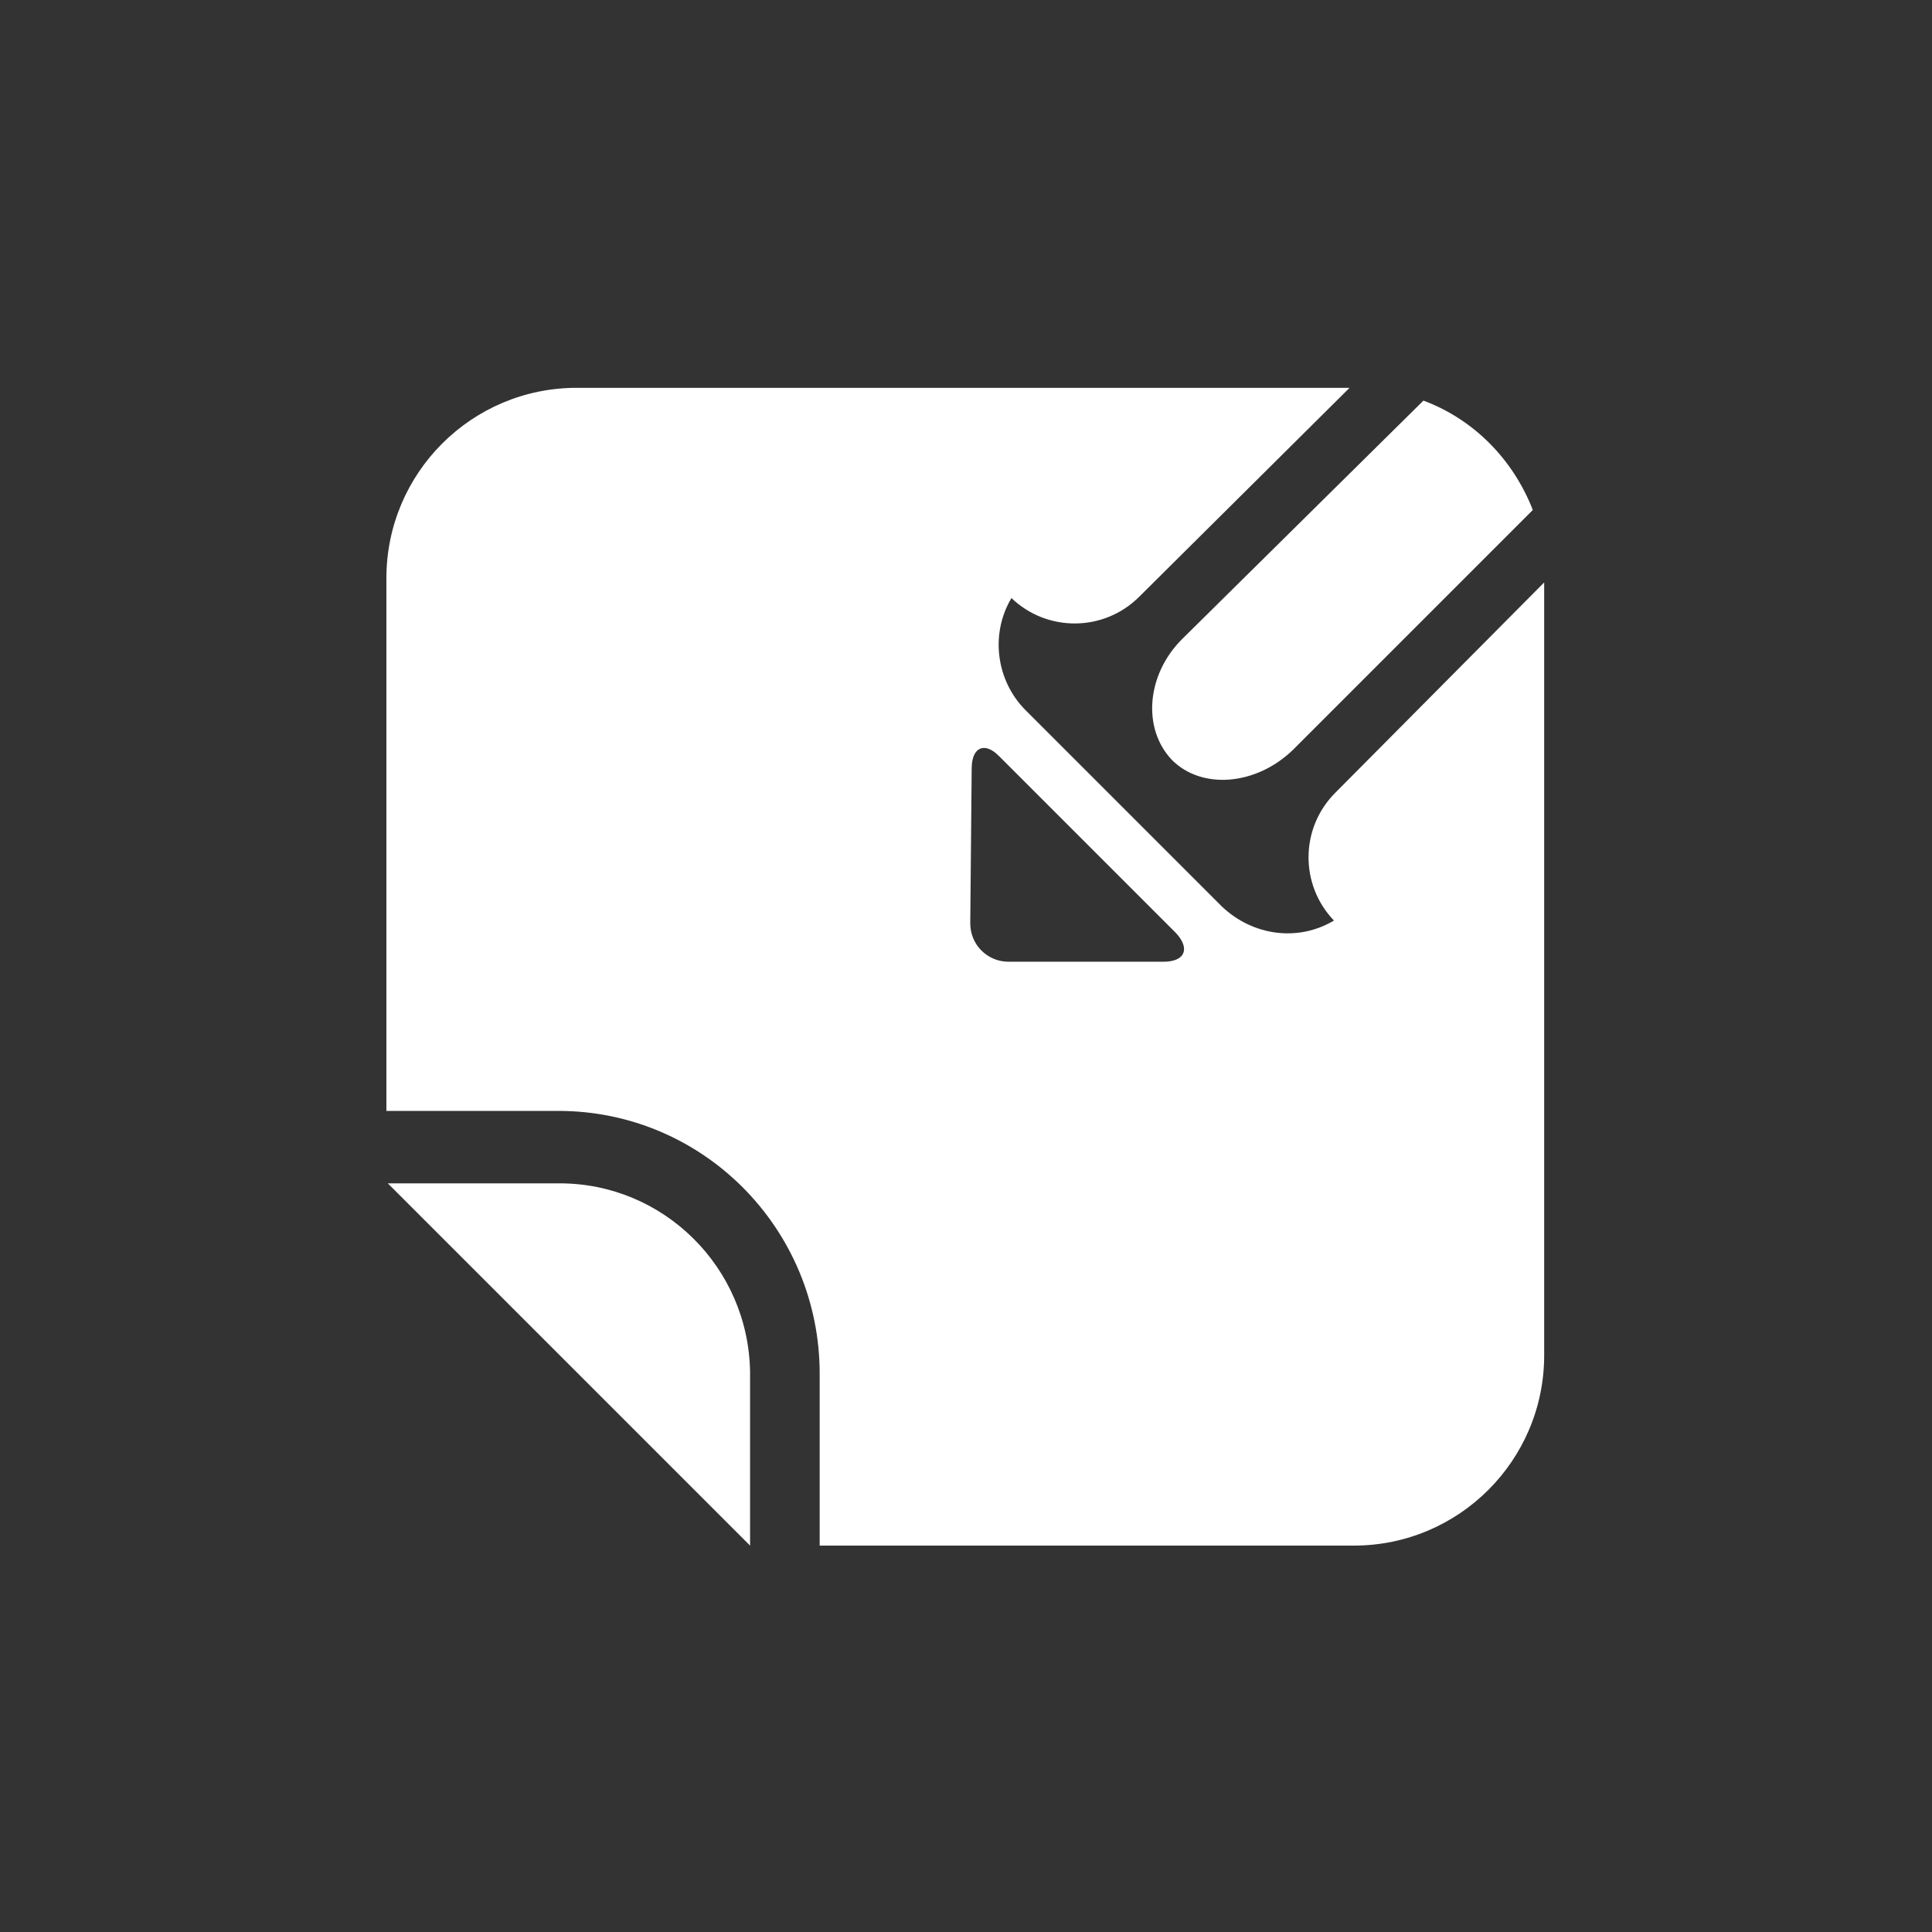
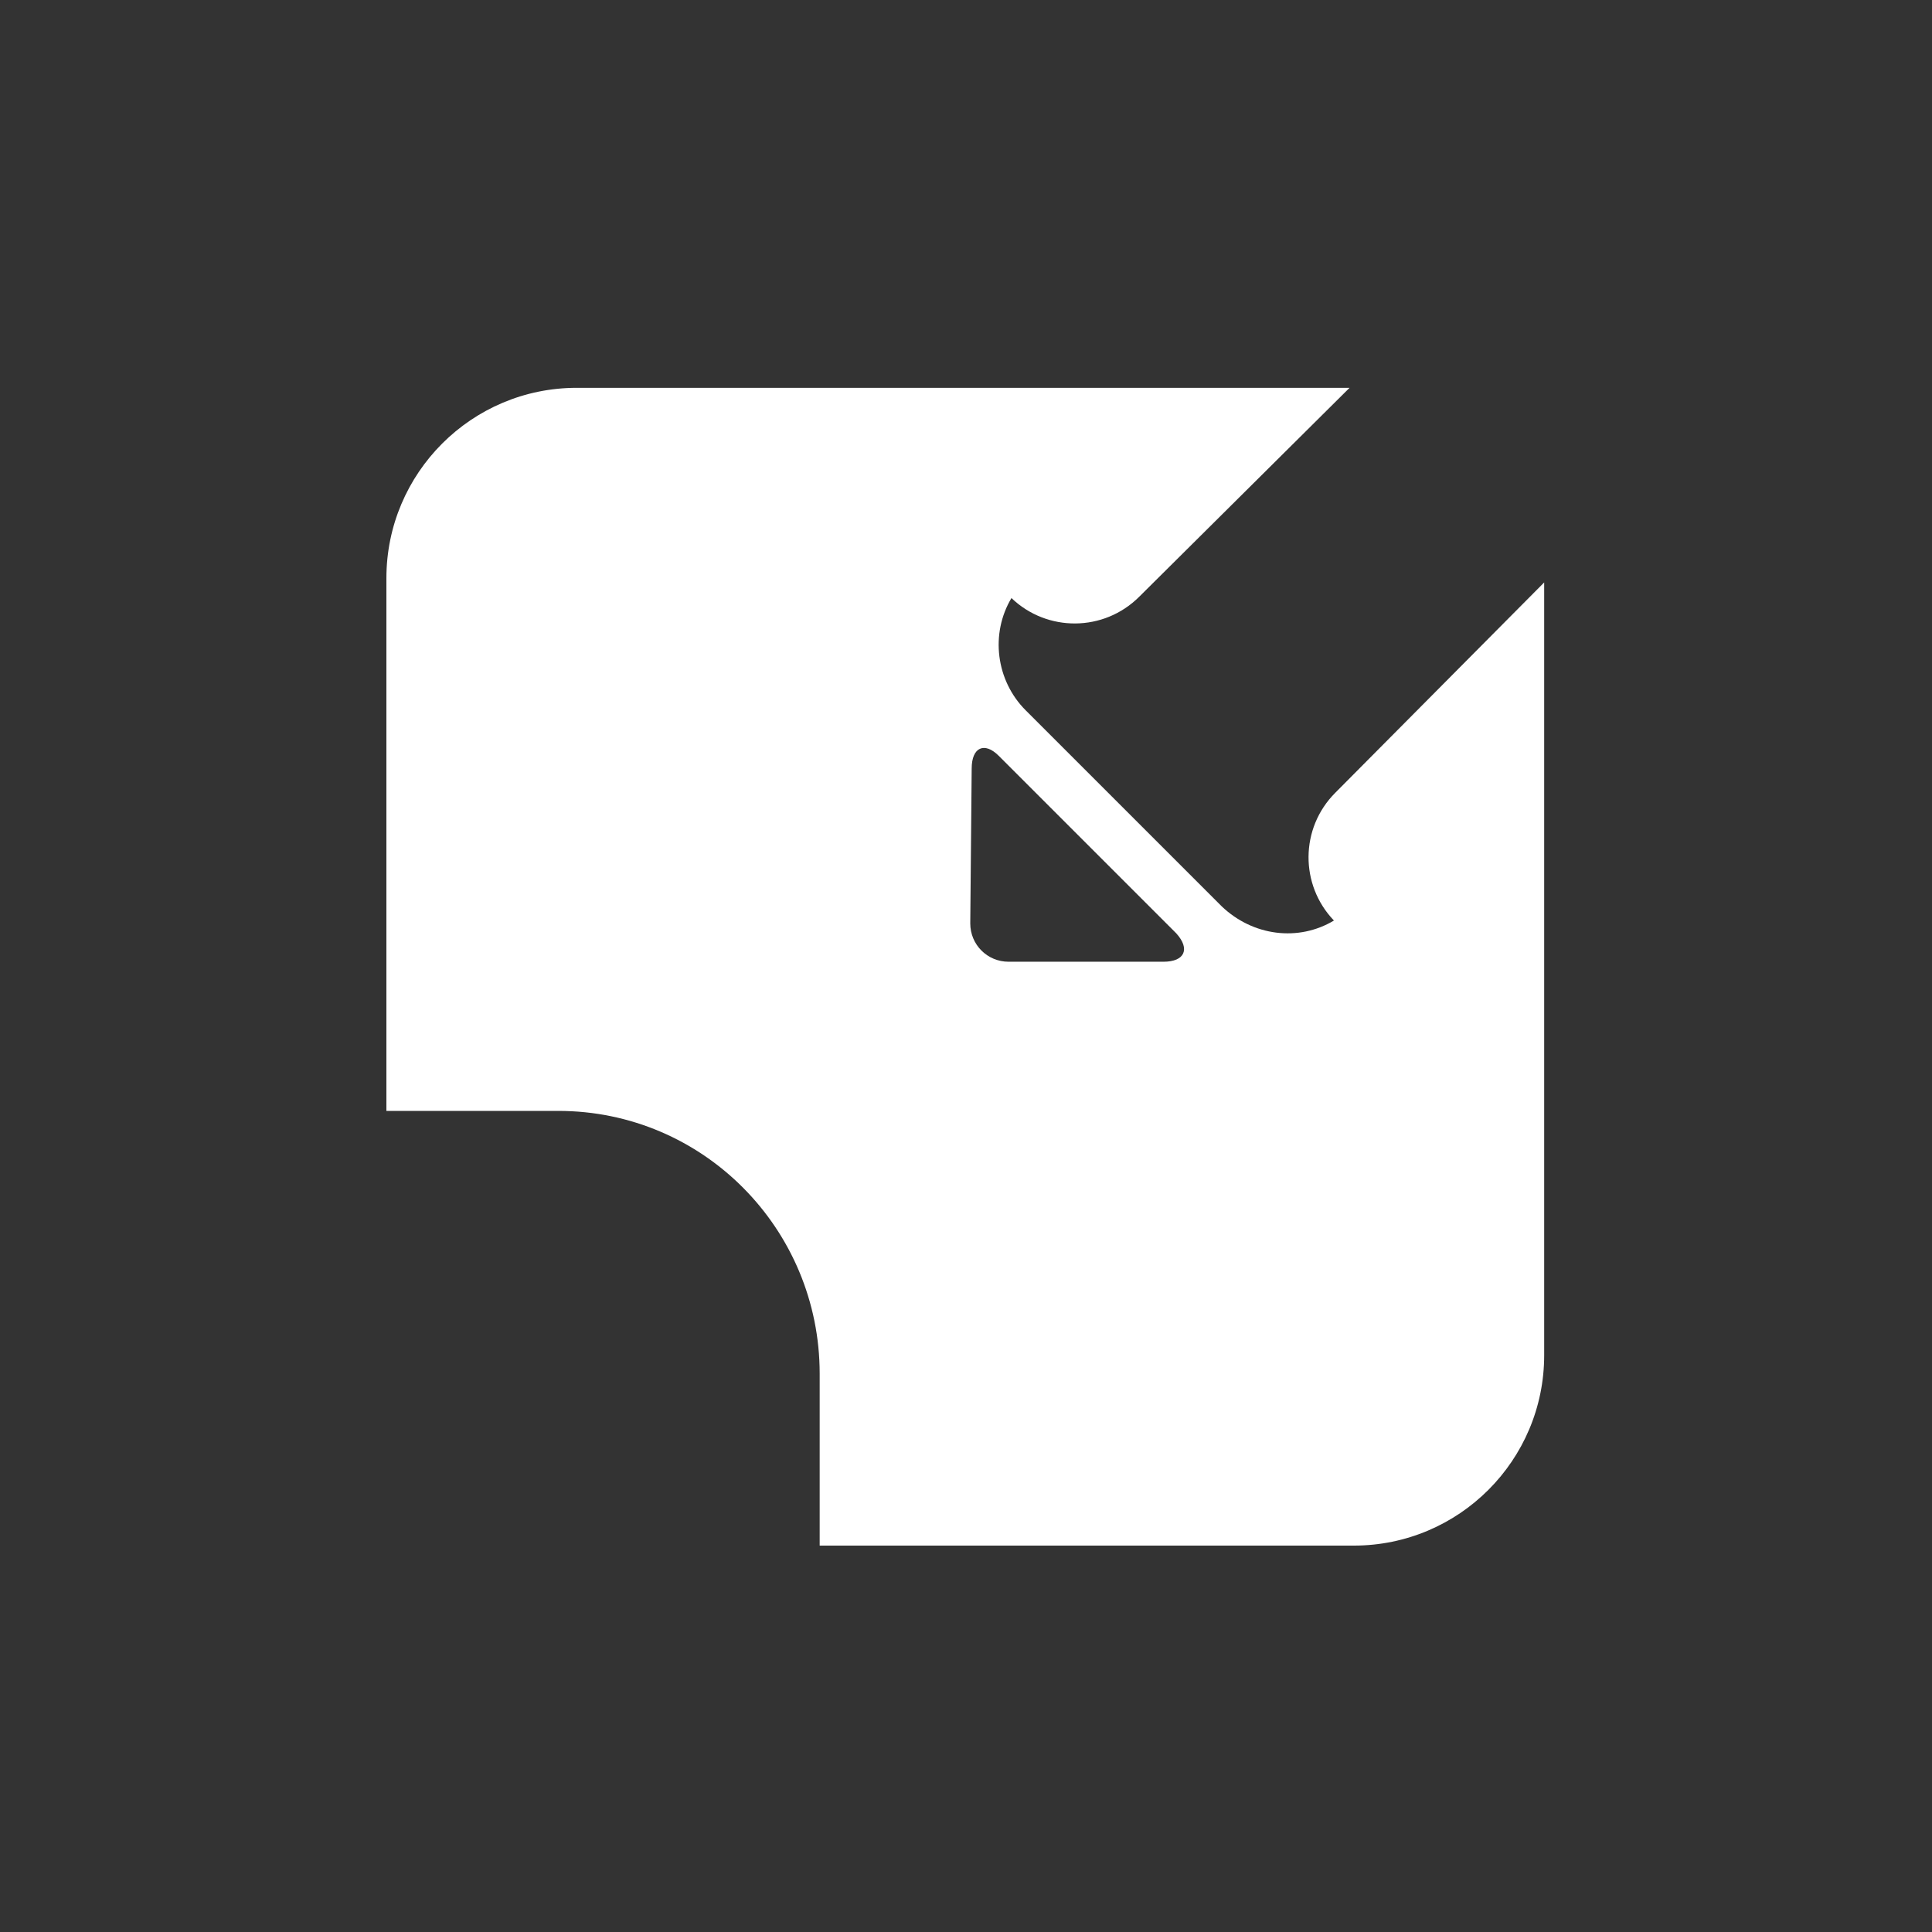
<svg xmlns="http://www.w3.org/2000/svg" version="1.1" id="Layer_1" x="0px" y="0px" viewBox="0 0 136 136" style="enable-background:new 0 0 136 136;" xml:space="preserve">
  <rect x="0" y="0" width="136" height="136" fill="#333333" stroke="none" />
  <style type="text/css">
		.st0{fill:#ffffff;}
	</style>
  <g>
-     <path id="XMLID_30_" class="st0" d="M39.4,83.3H27.3l25.5,25.5V96.6C52.7,89.2,46.7,83.3,39.4,83.3z" />
-     <path id="XMLID_29_" class="st0" d="M82.5,53.5c2.1,2.1,5.9,1.8,8.5-0.7l16.9-16.9c-1.4-3.6-4.2-6.4-7.7-7.7L83.2,45    C80.7,47.5,80.4,51.3,82.5,53.5z" />
    <path class="st0" d="M94,55.8c-2.5,2.5-2.5,6.5-0.1,9c-2.5,1.5-5.7,1.1-7.9-1L72.2,50c-2.1-2.1-2.5-5.4-1-7.9     c2.5,2.4,6.5,2.4,9-0.1L95,27.3H40.6c-7.4,0-13.4,6-13.4,13.4v37.5h12.1c10.2,0,18.4,8.3,18.4,18.5v12.1h37.6     c7.4,0,13.4-6,13.4-13.4V41L94,55.8z M81.9,67.7L71,67.7c-1.5,0-2.7-1.2-2.7-2.7l0.1-10.9c0-1.5,0.9-1.9,1.9-0.9l12.5,12.5     C83.8,66.8,83.4,67.7,81.9,67.7z" />
  </g>
</svg>